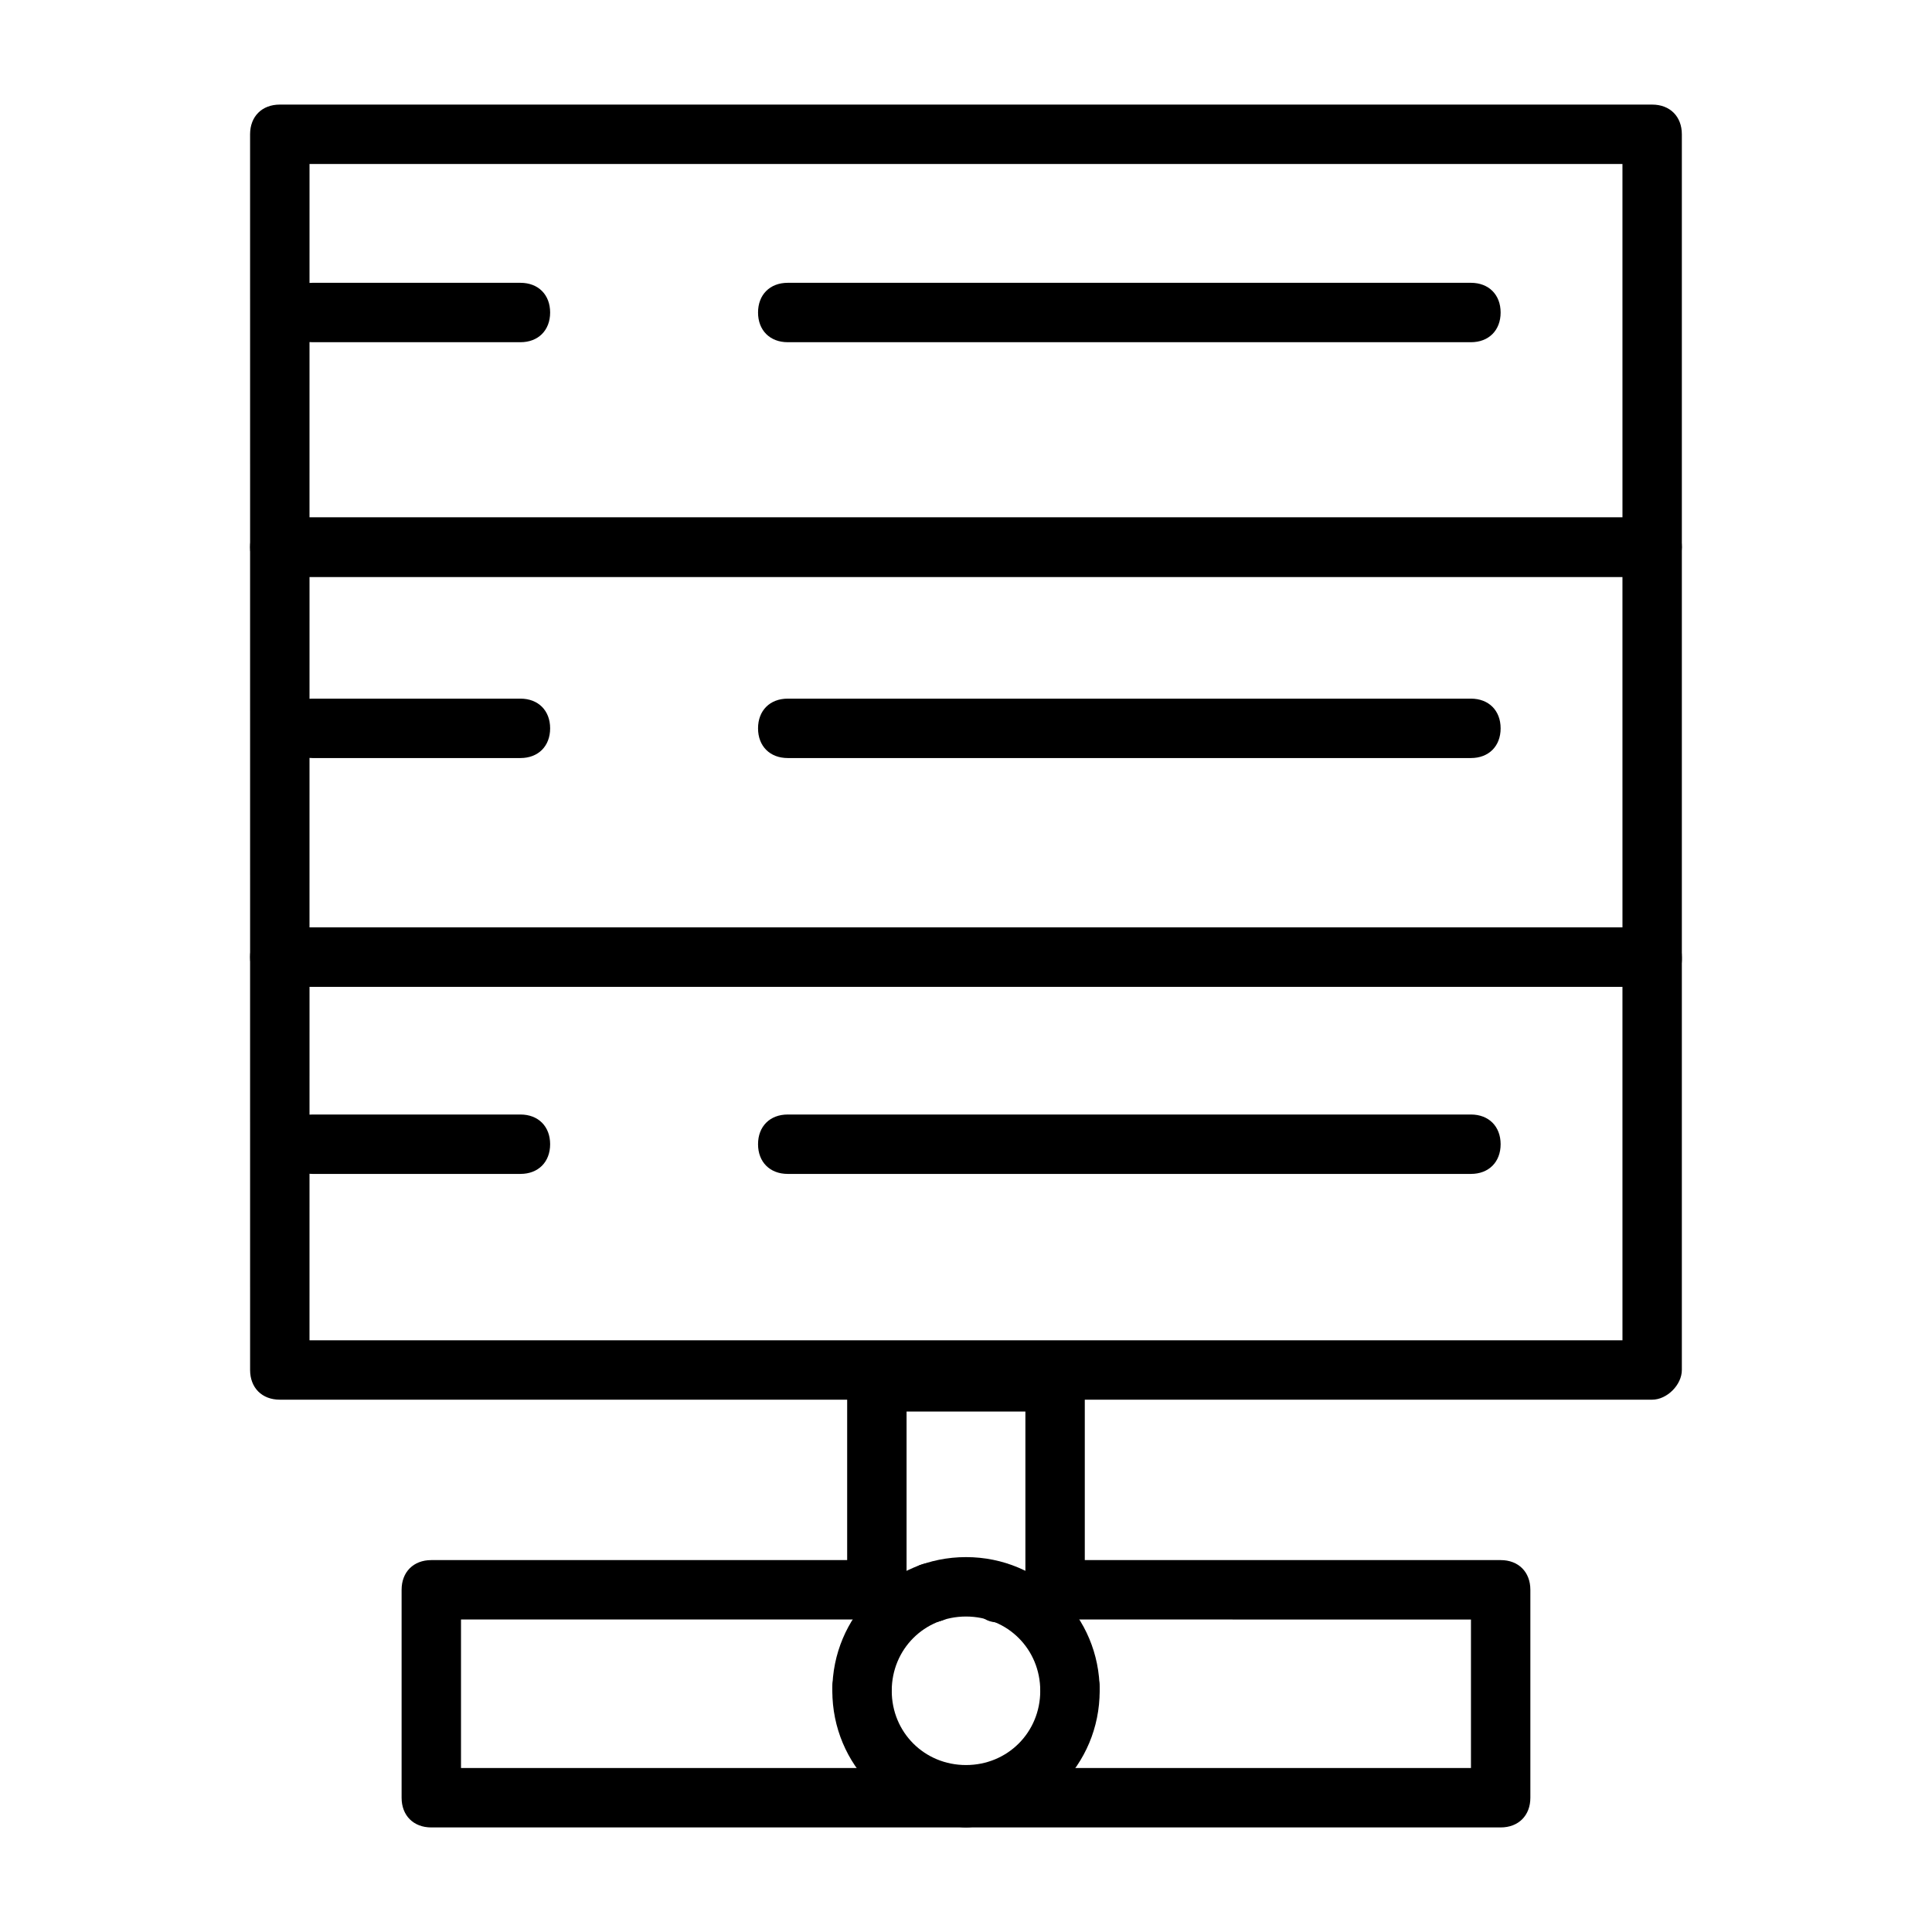
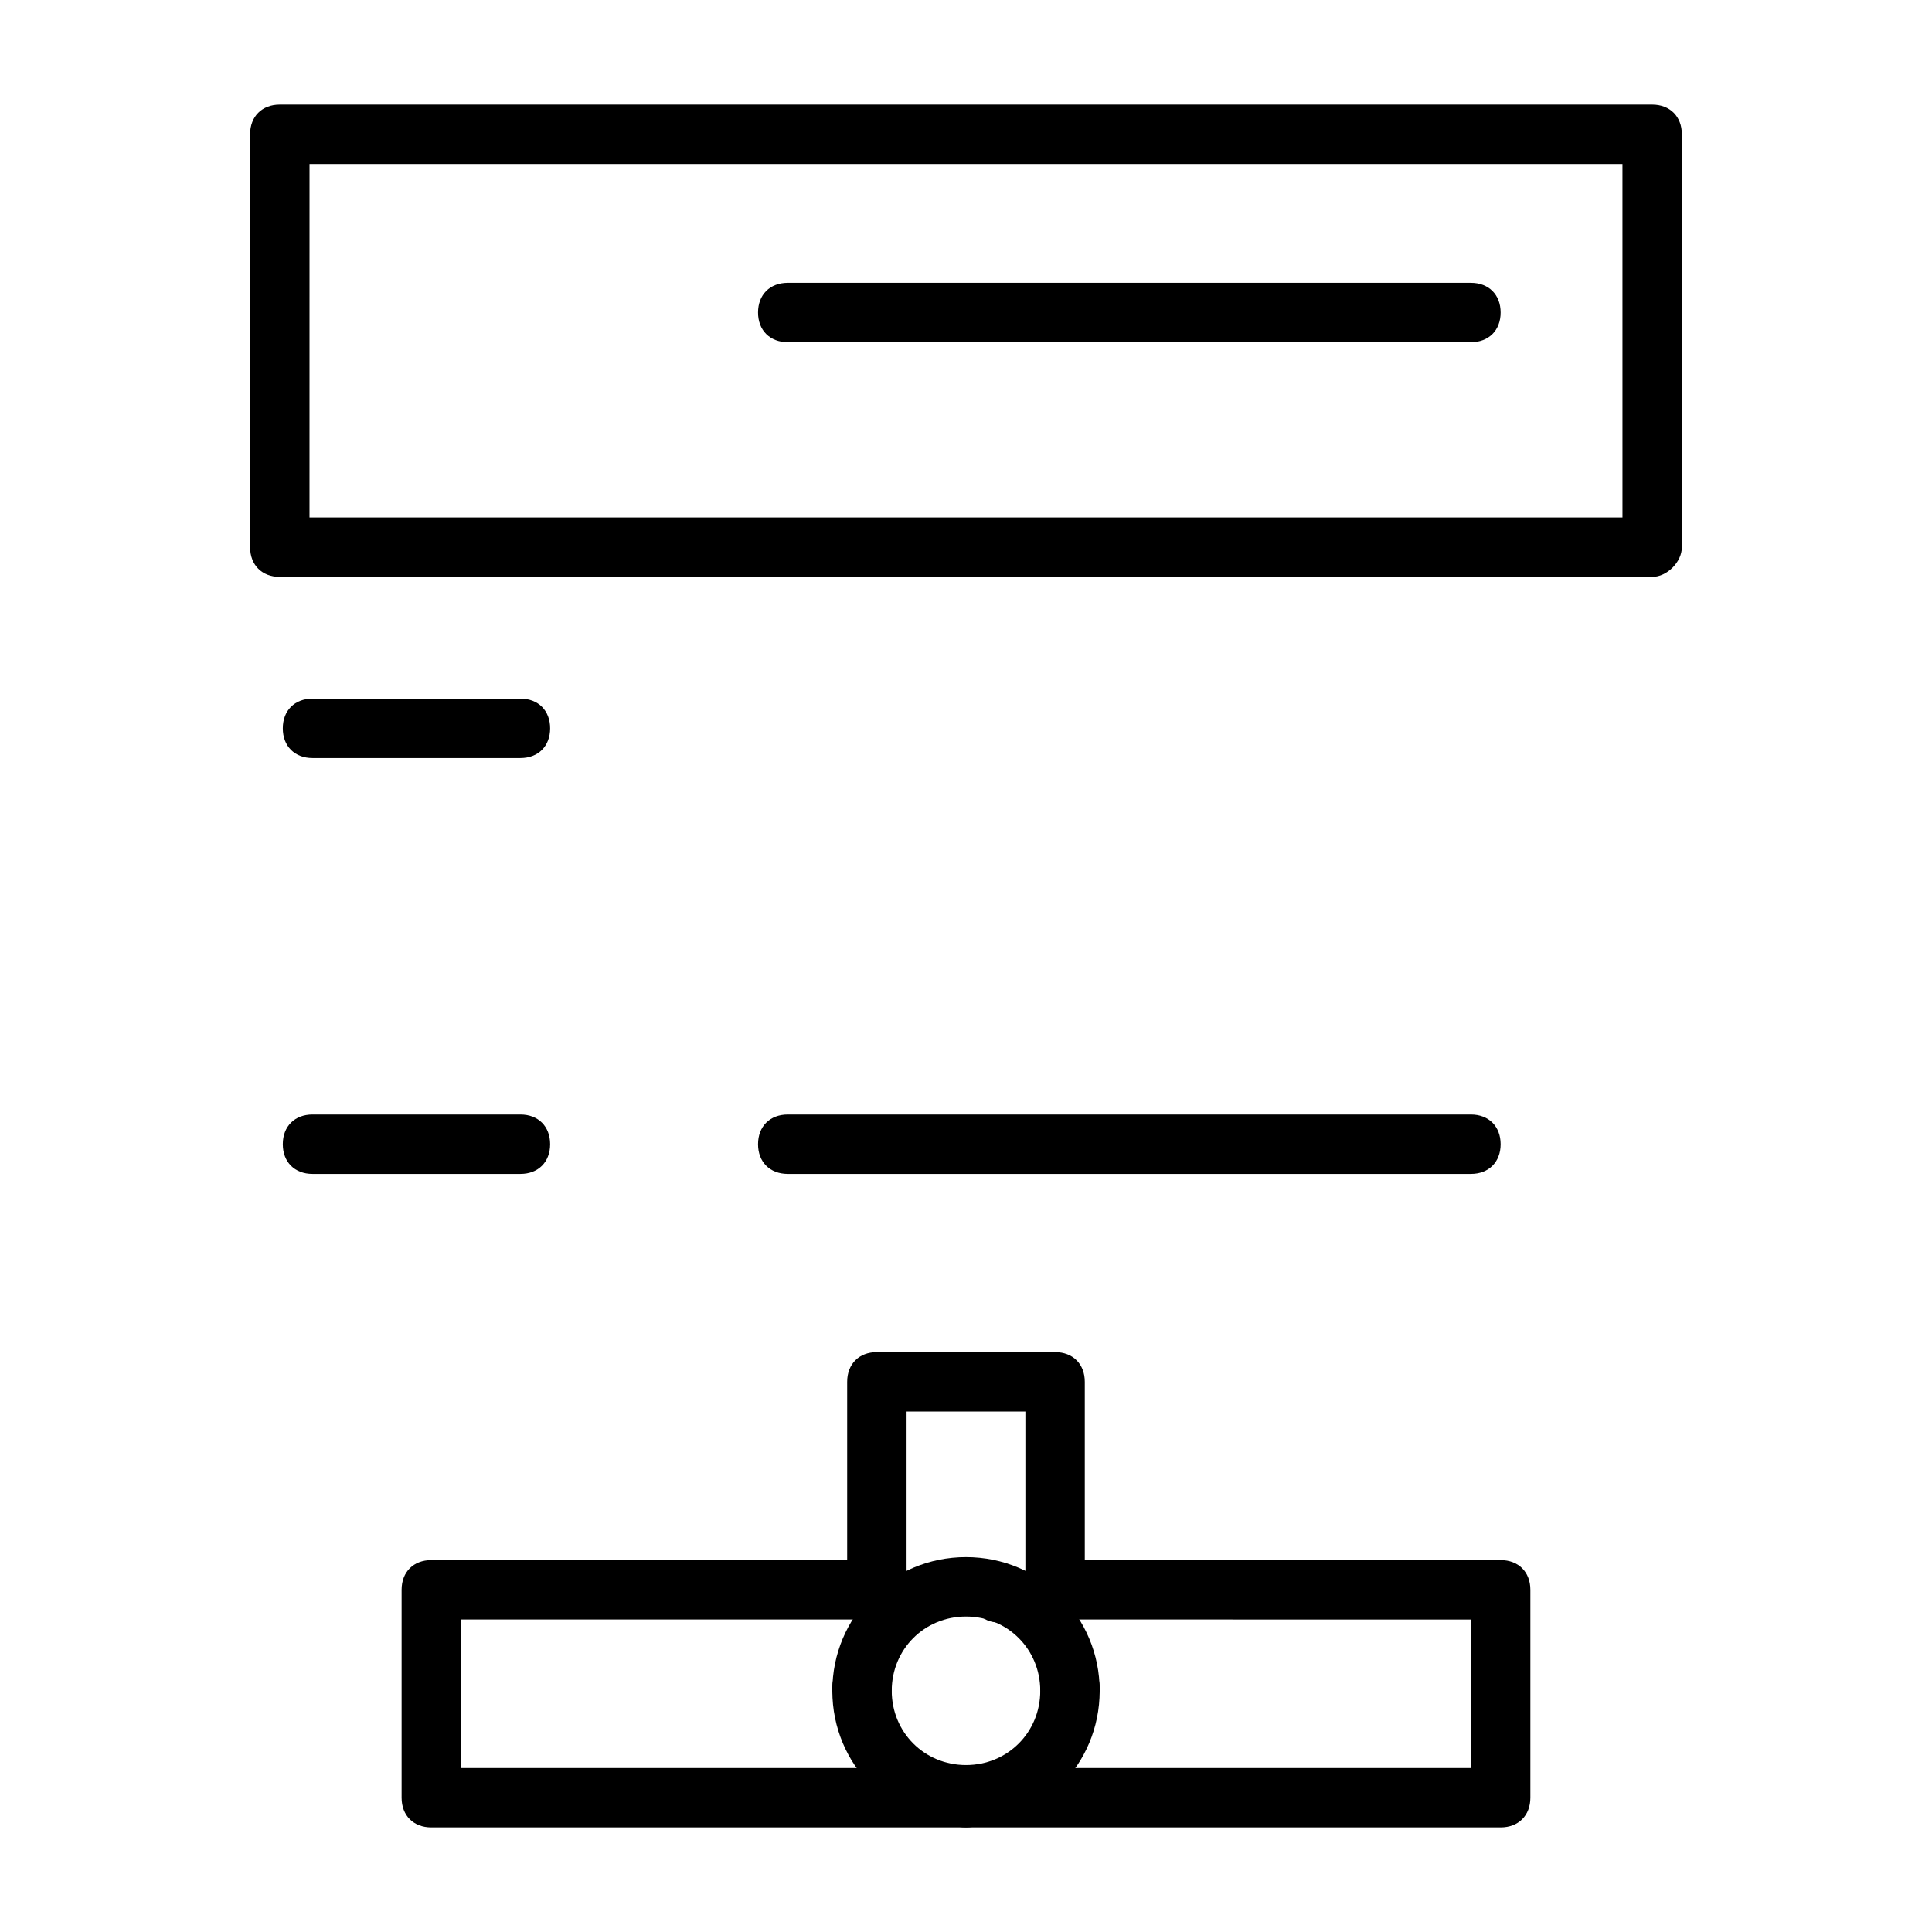
<svg xmlns="http://www.w3.org/2000/svg" fill="#000000" width="800px" height="800px" version="1.1" viewBox="144 144 512 512">
  <g>
    <path d="m581.84 296.88h-363.69c-4.723 0-7.871-3.148-7.871-7.871l-0.004-109.42c0-4.723 3.148-7.871 7.871-7.871h363.69c4.723 0 7.871 3.148 7.871 7.871v109.42c0.004 3.934-3.934 7.871-7.867 7.871zm-355.82-15.742h347.95l-0.004-93.68h-347.94z" />
-     <path d="m281.92 234.69h-55.105c-4.723 0-7.871-3.148-7.871-7.871s3.148-7.871 7.871-7.871h55.105c4.723 0 7.871 3.148 7.871 7.871s-3.148 7.871-7.871 7.871z" />
    <path d="m533.82 234.69h-181.06c-4.723 0-7.871-3.148-7.871-7.871s3.148-7.871 7.871-7.871h181.05c4.723 0 7.871 3.148 7.871 7.871 0.004 4.723-3.144 7.871-7.867 7.871z" />
-     <path d="m581.84 405.51h-363.69c-4.723 0-7.871-3.148-7.871-7.871l-0.004-108.63c0-4.723 3.148-7.871 7.871-7.871h363.69c4.723 0 7.871 3.148 7.871 7.871v109.42c0.004 3.934-3.934 7.082-7.867 7.082zm-355.82-15.742h347.95l-0.004-92.891h-347.94z" />
    <path d="m281.92 344.89h-55.105c-4.723 0-7.871-3.148-7.871-7.871 0-4.723 3.148-7.871 7.871-7.871h55.105c4.723 0 7.871 3.148 7.871 7.871 0 4.723-3.148 7.871-7.871 7.871z" />
-     <path d="m533.82 344.89h-181.06c-4.723 0-7.871-3.148-7.871-7.871 0-4.723 3.148-7.871 7.871-7.871h181.05c4.723 0 7.871 3.148 7.871 7.871 0.004 4.723-3.144 7.871-7.867 7.871z" />
-     <path d="m581.84 514.93h-363.69c-4.723 0-7.871-3.148-7.871-7.871l-0.004-109.42c0-4.723 3.148-7.871 7.871-7.871h363.69c4.723 0 7.871 3.148 7.871 7.871v109.42c0.004 3.934-3.934 7.871-7.867 7.871zm-355.82-15.742h347.95l-0.004-93.68h-347.94z" />
    <path d="m281.92 455.1h-55.105c-4.723 0-7.871-3.148-7.871-7.871 0-4.723 3.148-7.871 7.871-7.871h55.105c4.723 0 7.871 3.148 7.871 7.871 0 4.723-3.148 7.871-7.871 7.871z" />
    <path d="m533.82 455.1h-181.06c-4.723 0-7.871-3.148-7.871-7.871 0-4.723 3.148-7.871 7.871-7.871h181.05c4.723 0 7.871 3.148 7.871 7.871 0.004 4.723-3.144 7.871-7.867 7.871z" />
    <path d="m372.45 599.16c-2.363 0-3.938-0.789-5.512-2.363-1.574-1.574-2.363-3.148-2.363-5.512 0-2.363 0.789-3.938 2.363-5.512 3.148-3.148 7.871-3.148 11.02 0 1.574 1.574 2.363 3.148 2.363 5.512 0 2.363-0.789 3.938-2.363 5.512-0.785 0.789-3.144 2.363-5.508 2.363z" />
    <path d="m427.55 599.16c-2.363 0-3.938-0.789-5.512-2.363-1.574-1.574-2.363-3.148-2.363-5.512 0-2.363 0.789-3.938 2.363-5.512 3.148-3.148 7.871-3.148 11.02 0 1.574 1.574 2.363 3.148 2.363 5.512 0 2.363-0.789 3.938-2.363 5.512-1.57 0.789-3.934 2.363-5.508 2.363z" />
    <path d="m423.61 573.18c-4.723 0-7.871-3.148-7.871-7.871v-47.23h-31.488v47.23c0 4.723-3.148 7.871-7.871 7.871-4.723 0-7.871-3.148-7.871-7.871v-55.105c0-4.723 3.148-7.871 7.871-7.871h47.23c4.723 0 7.871 3.148 7.871 7.871v55.105c0.004 4.723-3.148 7.871-7.871 7.871z" />
    <path d="m400 628.29h-141.7c-4.723 0-7.871-3.148-7.871-7.871v-55.105c0-4.723 3.148-7.871 7.871-7.871h118.08c4.723 0 7.871 3.148 7.871 7.871s-3.148 7.871-7.871 7.871h-110.21v39.359h133.82c4.723 0 7.871 3.148 7.871 7.871 0 4.723-3.148 7.875-7.871 7.875z" />
-     <path d="m390.55 573.97c-2.363 0-3.938-0.789-5.512-2.363-1.574-1.574-2.363-3.148-2.363-5.512s0.789-3.938 2.363-5.512c3.148-3.148 7.871-3.148 11.02 0 1.574 1.574 2.363 3.938 2.363 5.512 0 2.363-0.789 3.938-2.363 5.512-0.785 1.578-3.144 2.363-5.508 2.363z" />
    <path d="m541.7 628.29h-141.7c-4.723 0-7.871-3.148-7.871-7.871 0-4.723 3.148-7.871 7.871-7.871h133.82v-39.359l-110.21-0.004c-4.723 0-7.871-3.148-7.871-7.871s3.148-7.871 7.871-7.871h118.08c4.723 0 7.871 3.148 7.871 7.871v55.105c0 4.719-3.148 7.871-7.871 7.871z" />
    <path d="m408.66 573.97c-2.363 0-3.938-0.789-5.512-2.363s-2.363-3.148-2.363-5.512 0.789-3.938 2.363-5.512c3.148-3.148 7.871-3.148 11.02 0 1.574 1.574 2.363 3.148 2.363 5.512s-0.789 3.938-2.363 5.512c-0.781 1.578-3.144 2.363-5.508 2.363z" />
    <path d="m400 627.5c-19.68 0-35.426-15.742-35.426-35.426 0-19.68 15.742-35.426 35.426-35.426 19.68 0 35.426 15.742 35.426 35.426-0.004 19.684-15.746 35.426-35.426 35.426zm0-55.105c-11.02 0-19.68 8.66-19.68 19.68s8.66 19.68 19.68 19.68 19.68-8.66 19.68-19.68-8.66-19.68-19.68-19.68z" />
  </g>
</svg>